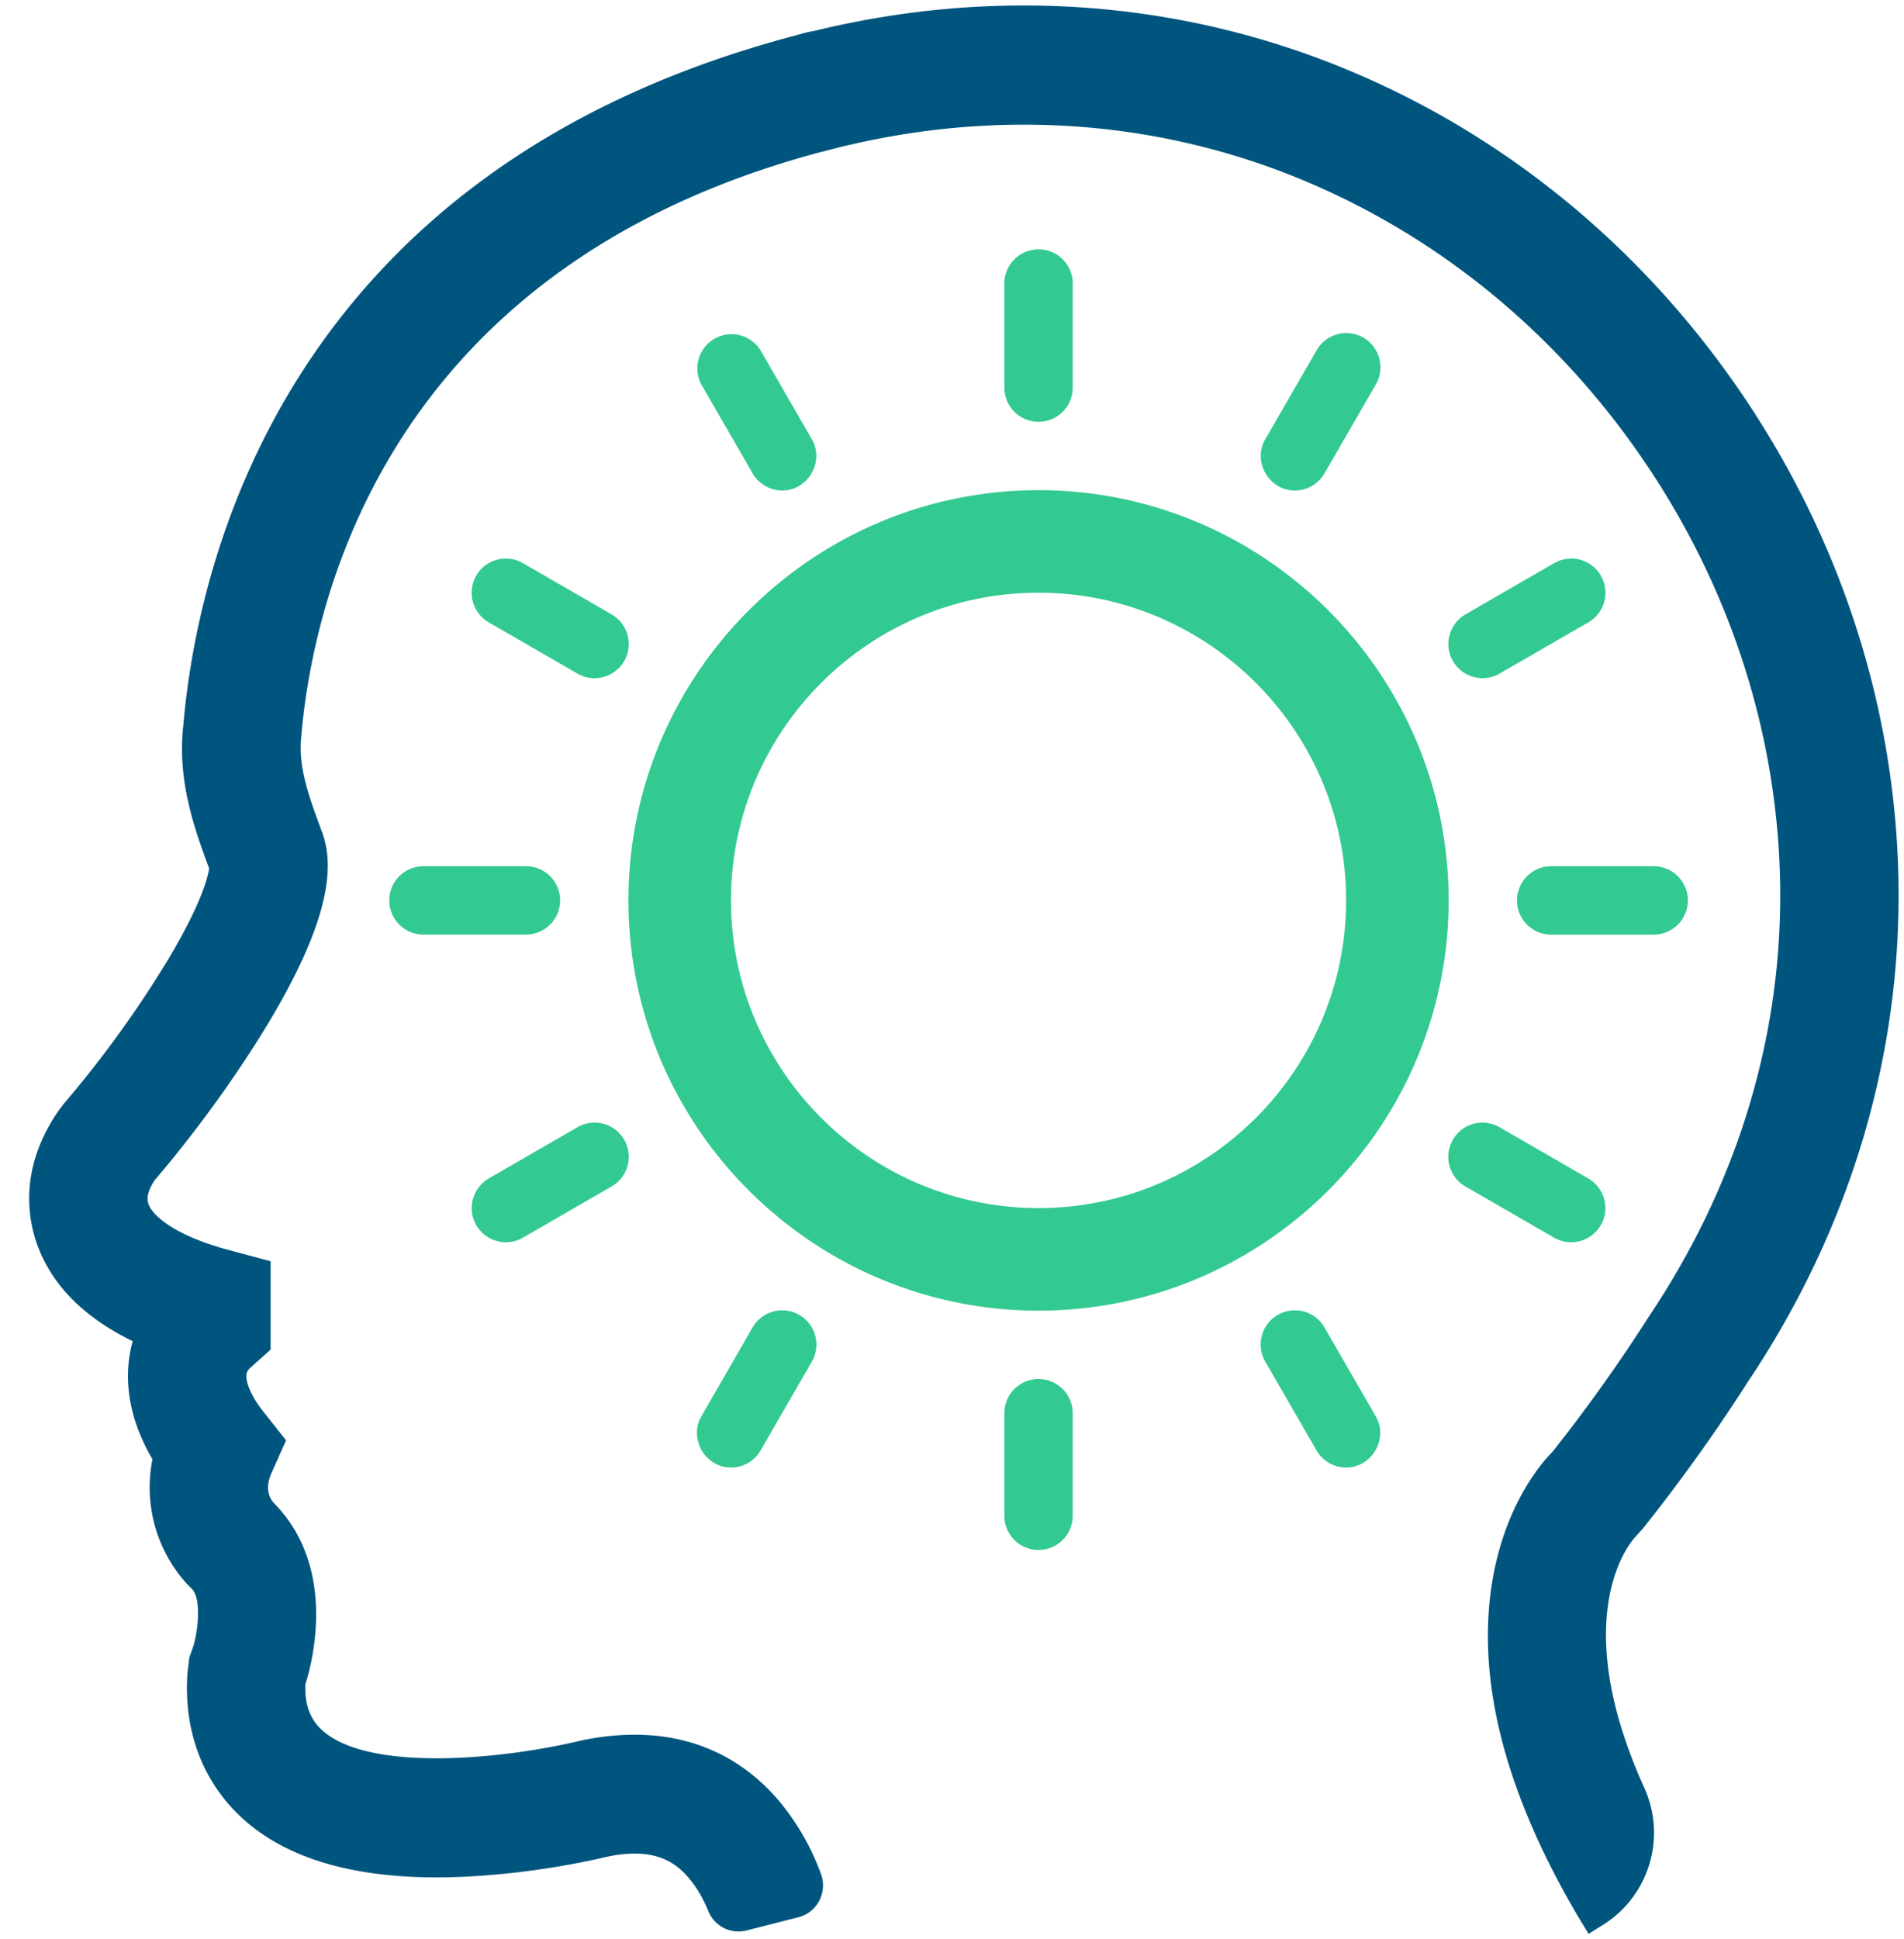
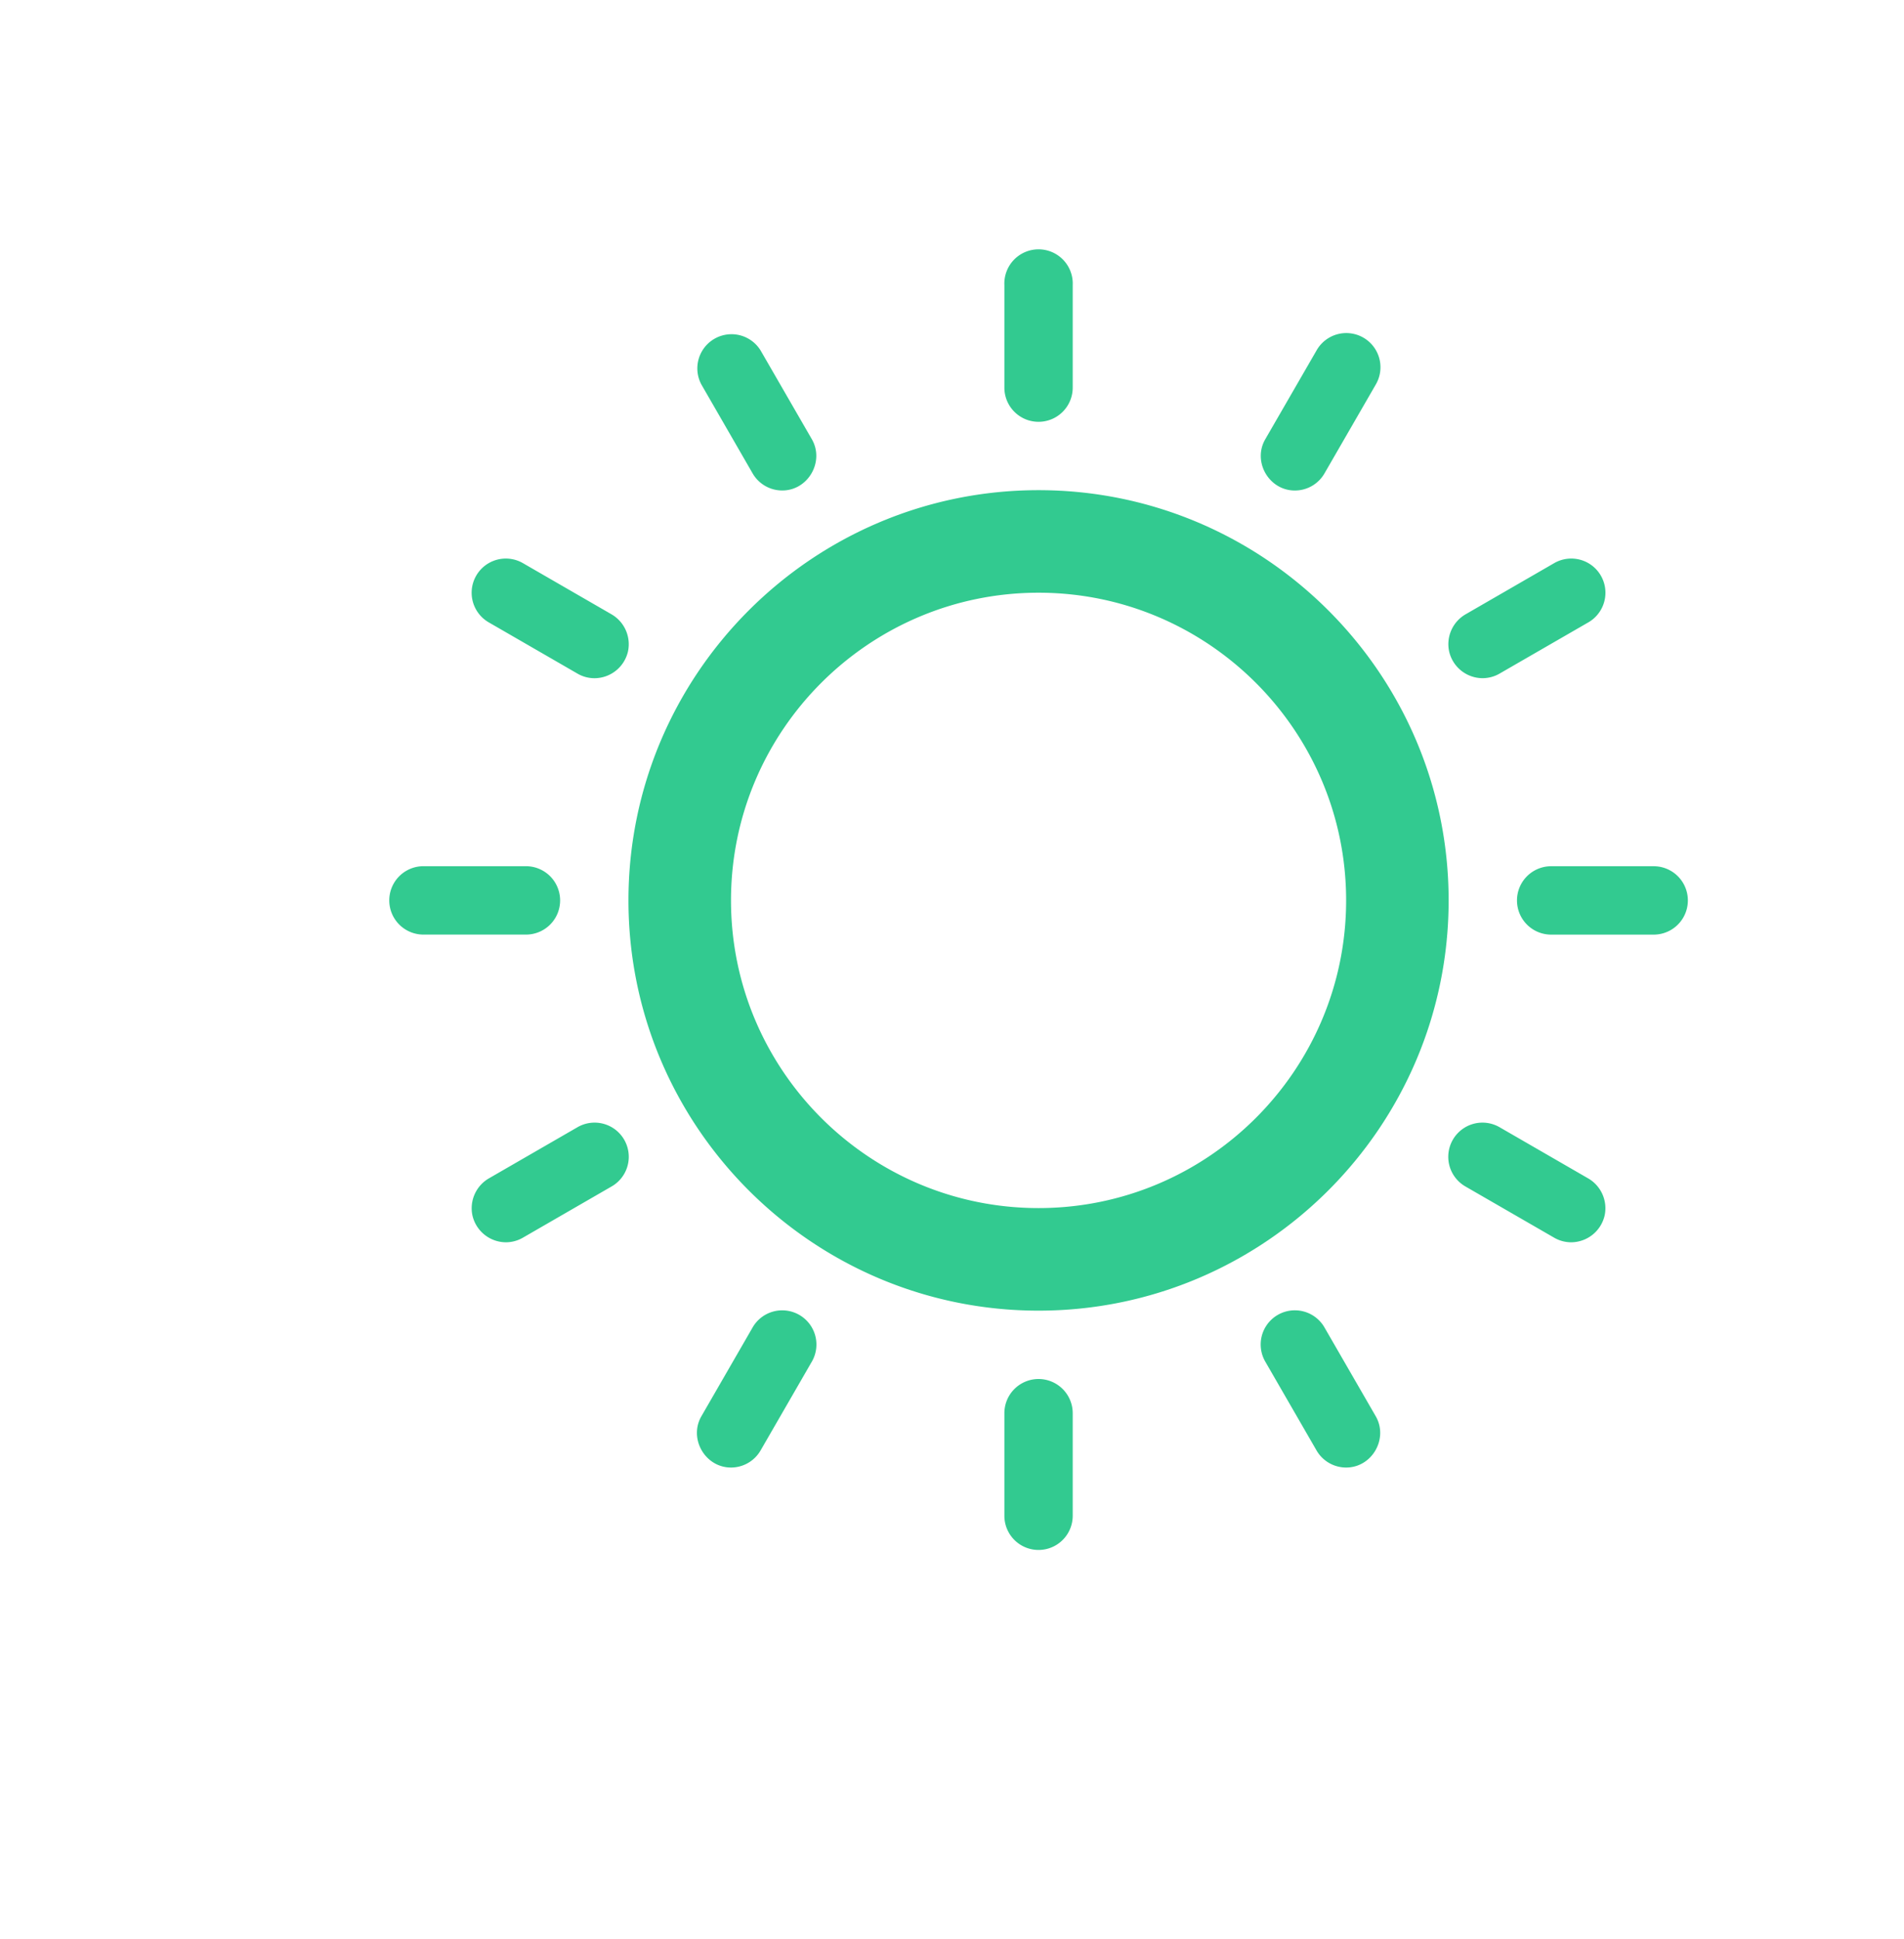
<svg xmlns="http://www.w3.org/2000/svg" width="55" height="56" viewBox="0 0 55 56">
  <g fill="none" fill-rule="nonzero">
    <path fill="#32CA90" d="M16.18 26a.988.988 0 0 0-.987-.988h-2.961a.987.987 0 0 0 0 1.975h2.961A.986.986 0 0 0 16.18 26zM30 14.154c-6.532 0-11.846 5.314-11.846 11.846S23.468 37.846 30 37.846 41.846 32.532 41.846 26 36.532 14.154 30 14.154zm0 20.73c-4.899 0-8.884-3.985-8.884-8.884 0-4.899 3.985-8.885 8.884-8.885 4.899 0 8.885 3.986 8.885 8.885-.001 4.899-3.986 8.884-8.885 8.884zM30 12.18a.987.987 0 0 0 .987-.987V8.232a.988.988 0 1 0-1.974 0v2.961c0 .545.442.987.987.987zM21.741 13.67a.988.988 0 0 0 .856.493c.748 0 1.226-.836.854-1.481l-1.481-2.564a.987.987 0 0 0-1.709.986l1.48 2.566zM14.118 17.971l2.565 1.481c.155.09.325.132.492.132a.997.997 0 0 0 .966-.776.998.998 0 0 0-.471-1.066l-2.565-1.481a.987.987 0 0 0-.987 1.71zM16.682 32.549l-2.564 1.48a.998.998 0 0 0-.471 1.067.997.997 0 0 0 .965.776.982.982 0 0 0 .493-.133l2.565-1.481a.987.987 0 1 0-.988-1.709zM23.089 37.969a.987.987 0 0 0-1.348.361l-1.48 2.565c-.372.644.106 1.481.854 1.481a.987.987 0 0 0 .856-.494l1.481-2.565a.987.987 0 0 0-.363-1.348zM30 39.82a.987.987 0 0 0-.987.988v2.961a.987.987 0 0 0 1.974 0v-2.961A.988.988 0 0 0 30 39.82zM38.259 38.33a.986.986 0 1 0-1.71.987l1.481 2.565a.987.987 0 0 0 .856.494c.749 0 1.226-.837.854-1.481l-1.481-2.565zM45.882 34.03l-2.565-1.481a.987.987 0 0 0-.988 1.71l2.565 1.48a.98.98 0 0 0 .493.133.998.998 0 0 0 .966-.776.996.996 0 0 0-.471-1.066zM47.769 25.013h-2.961a.987.987 0 0 0 0 1.975h2.961a.987.987 0 0 0 0-1.975zM42.824 19.583a.984.984 0 0 0 .493-.132l2.565-1.48a.986.986 0 1 0-.987-1.71l-2.565 1.481a.996.996 0 0 0-.47 1.066.994.994 0 0 0 .964.775zM37.403 14.164a.988.988 0 0 0 .856-.493l1.481-2.565a.987.987 0 1 0-1.71-.986l-1.481 2.564c-.373.644.105 1.48.854 1.48z" />
-     <path fill="#00557E" d="M47.459 44.136a50.309 50.309 0 0 0 3.057-4.275c3.02-4.518 4.51-9.686 4.31-14.945-.188-4.882-1.8-9.639-4.659-13.758-2.868-4.128-6.771-7.296-11.286-9.16C34.054.004 28.73-.376 23.533.89c-.18.03-.339.071-.45.106l-.27.073C8.218 4.993 5.701 16.273 5.297 20.926c-.186 1.6.318 3.006.744 4.147-.025.199-.184.958-1.187 2.637a31.693 31.693 0 0 1-3.005 4.154l-.146.191c-1.22 1.752-.877 3.29-.564 4.051.446 1.088 1.351 1.968 2.694 2.621-.051.184-.088.372-.11.563-.11.925.126 1.904.68 2.846-.32 1.651.382 3.024 1.15 3.754.26.282.179 1.203.013 1.701l-.095.261-.052.421c-.137 1.74.47 3.281 1.704 4.339 1.378 1.181 3.504 1.715 6.336 1.578a23.416 23.416 0 0 0 4.125-.586c1.353-.27 1.941.19 2.308.62.283.33.465.703.568.957a.94.94 0 0 0 1.104.563l1.5-.382a.938.938 0 0 0 .601-.477.957.957 0 0 0 .051-.771 7.09 7.09 0 0 0-1.232-2.134c-.96-1.121-2.708-2.33-5.659-1.73-2.25.547-6.101.929-7.485-.258-.375-.321-.545-.766-.518-1.358.213-.677.908-3.37-.897-5.22-.056-.053-.322-.341-.088-.866l.428-.958-.652-.82c-.398-.501-.515-.893-.494-1.074.007-.059.026-.125.124-.211l.574-.514V36.42l-1.266-.341c-1.43-.387-2.106-.933-2.25-1.283-.033-.08-.12-.292.175-.727 1.249-1.457 2.535-3.254 3.442-4.807 1.833-3.142 1.66-4.519 1.368-5.283-.353-.95-.686-1.847-.583-2.722.34-3.944 2.477-13.482 14.9-16.838l.649-.167c4.55-1.116 9.16-.795 13.332.928 3.909 1.614 7.29 4.362 9.78 7.948 2.485 3.577 3.883 7.699 4.045 11.921.175 4.529-1.118 8.991-3.761 12.94a47.296 47.296 0 0 1-2.807 3.94c-.228.224-1.379 1.462-1.747 3.813-.442 2.838.403 6.082 2.534 9.672l.261.428.425-.265a3.139 3.139 0 0 0 1.186-3.948c-2.287-5.047-.337-7.168-.27-7.239l.229-.254z" />
  </g>
</svg>